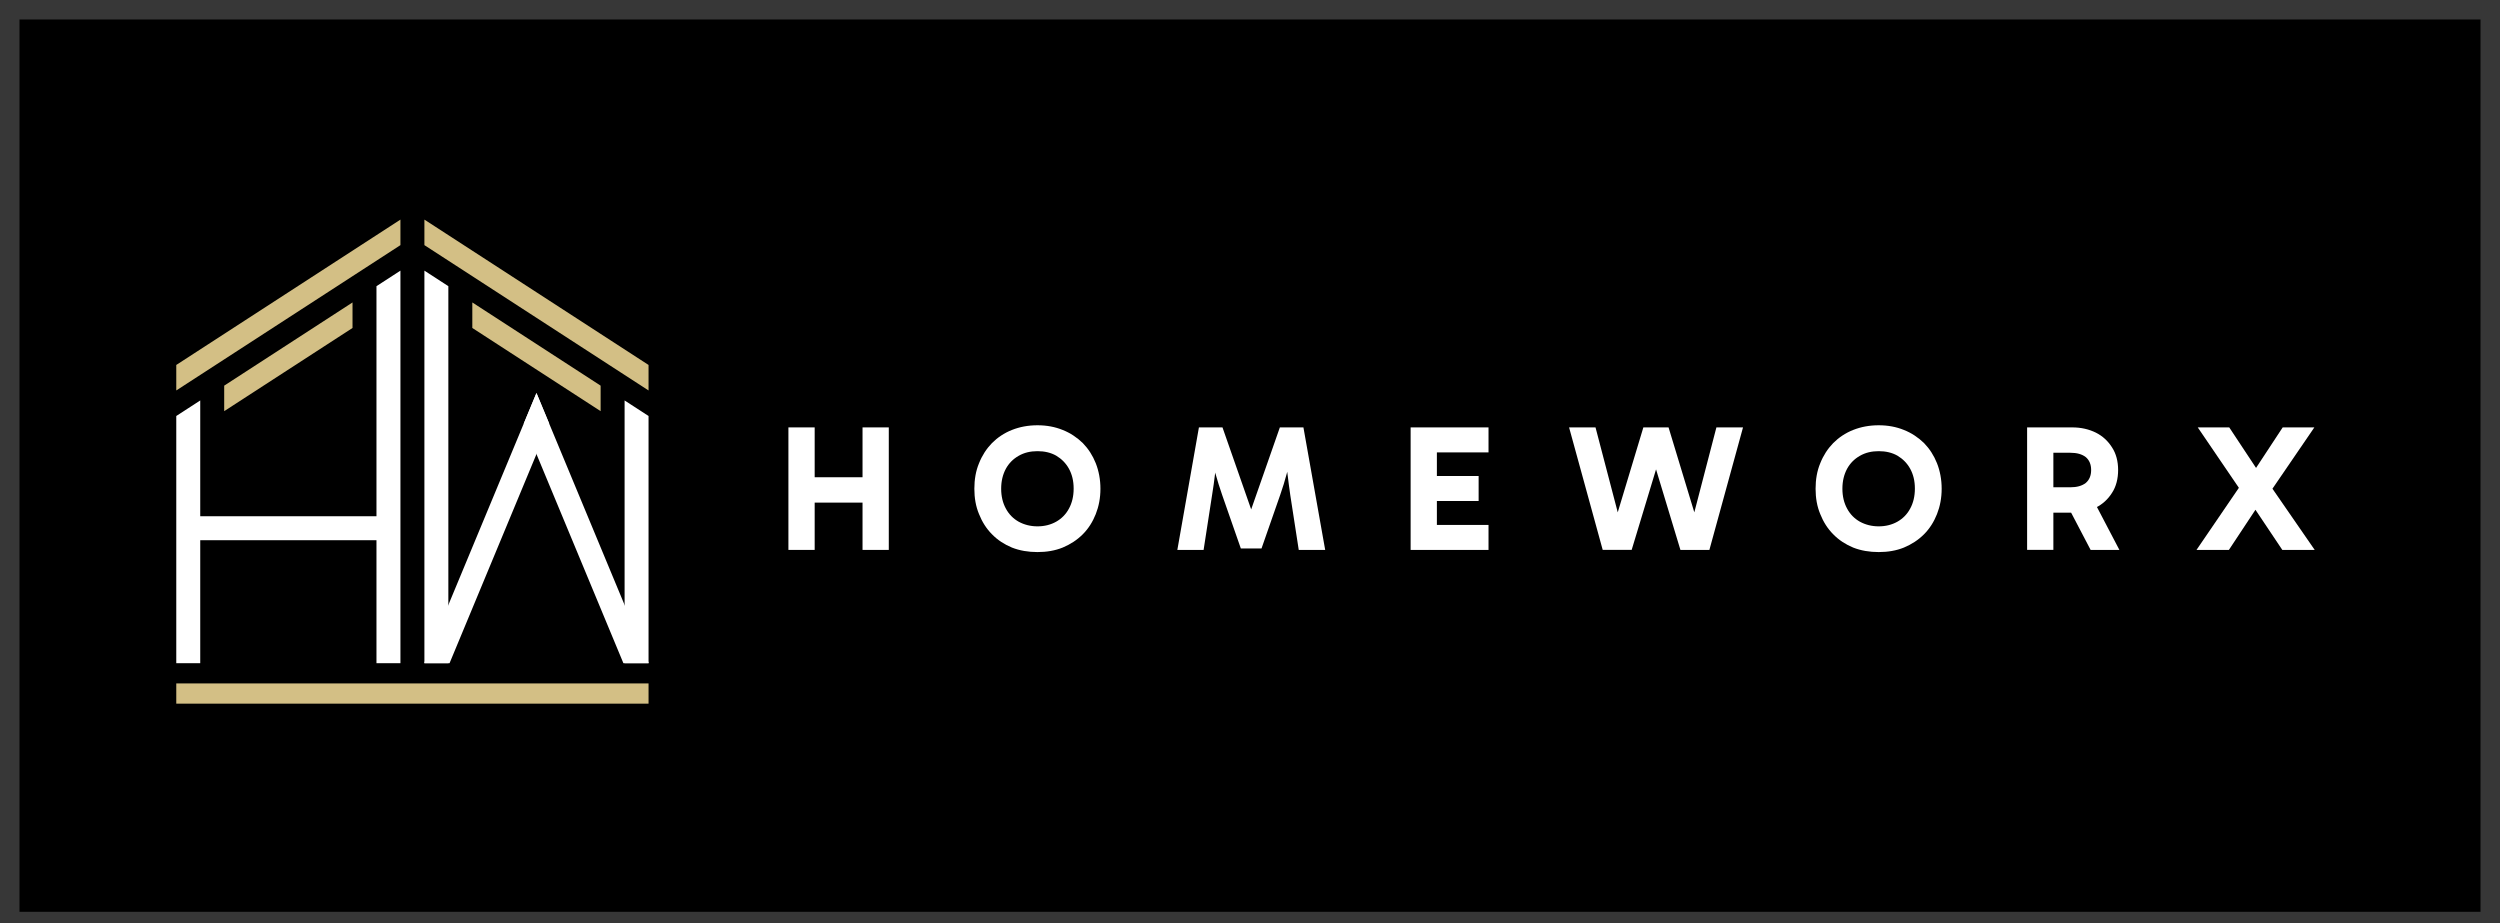
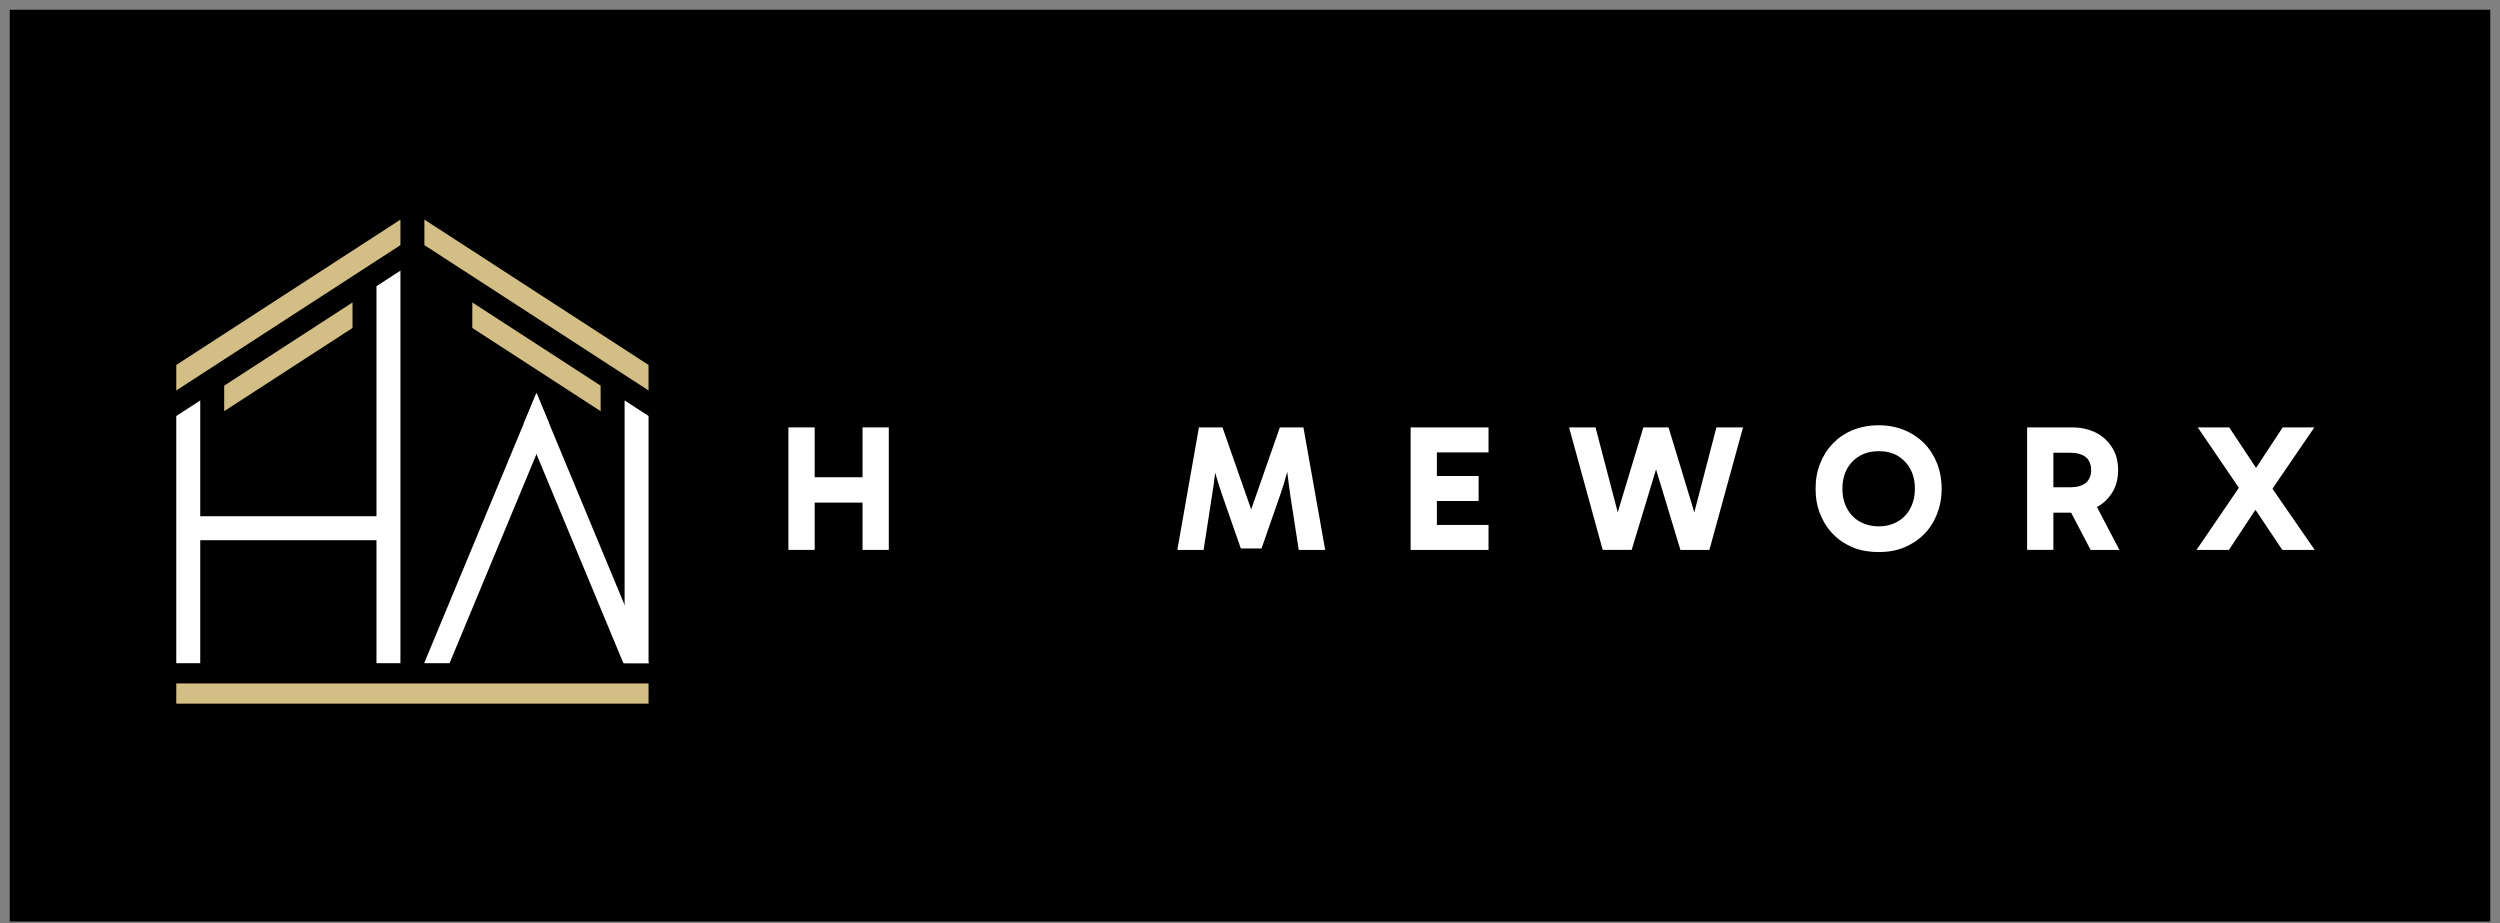
<svg xmlns="http://www.w3.org/2000/svg" id="Layer_1" version="1.1" viewBox="0 0 1668 616">
  <rect x="0" y="0" width="1668" height="616" fill="#808080" stroke="none" />
  <g>
    <rect x="6.5" y="6.5" width="1655" height="608.35" />
-     <path d="M1655,13v595.35H13V13h1642M1668,0H0v621.35h1668V0h0Z" fill="#373737" />
  </g>
  <g>
    <g>
      <path d="M575.48,366.9v-81.74h17.52v81.74h-17.52ZM526.03,366.9v-81.74h17.52v81.74h-17.52ZM537.31,335.34v-16.92h44.05v16.92h-44.05Z" fill="#fff" />
-       <path d="M650.09,326.1c0-6.12.96-11.88,3.12-17.04,2.04-5.16,4.92-9.6,8.64-13.44,3.72-3.72,8.16-6.72,13.32-8.76,5.16-2.04,10.8-3.12,17.04-3.12s11.76,1.08,16.8,3.12c5.16,2.04,9.6,5.04,13.44,8.76,3.72,3.84,6.6,8.28,8.64,13.44,2.04,5.16,3.12,10.92,3.12,17.04s-1.08,11.76-3.12,16.92-4.92,9.72-8.64,13.44c-3.84,3.84-8.28,6.72-13.44,8.88-5.04,2.04-10.68,3-16.8,3s-11.88-.96-17.04-3c-5.16-2.16-9.6-5.04-13.32-8.88-3.72-3.72-6.6-8.28-8.64-13.44-2.16-5.16-3.12-10.8-3.12-16.92h0ZM667.98,326.1c0,5.04,1.08,9.48,3.12,13.2,2.04,3.84,4.92,6.72,8.52,8.76,3.72,2.04,7.92,3.12,12.6,3.12s8.88-1.08,12.48-3.12,6.48-4.92,8.52-8.76c2.04-3.72,3.12-8.16,3.12-13.32s-1.08-9.48-3.12-13.2-4.92-6.6-8.52-8.76c-3.6-2.04-7.8-3-12.48-3s-8.88.96-12.6,3.12c-3.6,2.04-6.48,4.92-8.52,8.64-2.04,3.84-3.12,8.16-3.12,13.32h0Z" fill="#fff" />
      <path d="M785.52,366.9l14.4-81.74h15.72l19.56,55.93h-.84l19.56-55.93h15.72l14.52,81.74h-17.64l-5.64-36.49c-.72-4.92-1.32-9.72-1.92-14.64-.6-4.8-1.08-9.6-1.56-14.52h4.92c-1.32,5.28-2.52,10.2-3.84,14.88-1.2,4.56-2.64,9.24-4.32,14.04l-12.48,35.77h-13.8l-12.48-35.77c-1.68-4.8-3.12-9.48-4.44-14.16-1.2-4.56-2.4-9.48-3.72-14.76h4.92c-.36,4.92-.84,9.72-1.44,14.52-.6,4.92-1.2,9.72-2.04,14.64l-5.64,36.49h-17.52,0Z" fill="#fff" />
      <path d="M952.93,334.26v-16.68h33.61v16.68h-33.61ZM952.57,301.85l6.12-7.08v62.53l-6.72-7.08h41.17v16.68h-51.97v-81.74h51.97v16.68h-40.57,0Z" fill="#fff" />
      <path d="M1121.18,366.9l-21.36-70.57-3.36-11.16h16.8l21.84,72.01-8.52-.48,18.6-71.53h17.76l-22.44,81.74h-19.32ZM1069.33,366.9l-22.44-81.74h17.64l18.72,71.53-8.52.48,21.72-72.01h16.8l-3.24,11.16-21.36,70.57h-19.32Z" fill="#fff" />
      <path d="M1211.36,326.1c0-6.12.96-11.88,3.12-17.04,2.04-5.16,4.92-9.6,8.64-13.44,3.72-3.72,8.16-6.72,13.32-8.76,5.16-2.04,10.8-3.12,17.04-3.12s11.76,1.08,16.8,3.12c5.16,2.04,9.6,5.04,13.44,8.76,3.72,3.84,6.6,8.28,8.64,13.44s3.12,10.92,3.12,17.04-1.08,11.76-3.12,16.92-4.92,9.72-8.64,13.44c-3.84,3.84-8.28,6.72-13.44,8.88-5.04,2.04-10.68,3-16.8,3s-11.88-.96-17.04-3c-5.16-2.16-9.6-5.04-13.32-8.88-3.72-3.72-6.6-8.28-8.64-13.44-2.16-5.16-3.12-10.8-3.12-16.92h0ZM1229.25,326.1c0,5.04,1.08,9.48,3.12,13.2,2.04,3.84,4.92,6.72,8.52,8.76,3.72,2.04,7.92,3.12,12.6,3.12s8.88-1.08,12.48-3.12,6.48-4.92,8.52-8.76c2.04-3.72,3.12-8.16,3.12-13.32s-1.08-9.48-3.12-13.2-4.92-6.6-8.52-8.76c-3.6-2.04-7.8-3-12.48-3s-8.88.96-12.6,3.12c-3.6,2.04-6.48,4.92-8.52,8.64-2.04,3.84-3.12,8.16-3.12,13.32h0Z" fill="#fff" />
      <path d="M1352.49,366.9v-81.74h30.12c5.88,0,11.04,1.2,15.72,3.48,4.56,2.28,8.16,5.64,10.8,9.84,2.76,4.2,4.08,9.36,4.08,15.12s-1.32,11.04-4.08,15.24c-2.64,4.2-6.24,7.56-10.8,9.84-4.68,2.16-9.84,3.36-15.72,3.36h-16.44v-16.92h15.12c4.44,0,7.8-.96,10.32-2.88,2.4-2.04,3.6-4.92,3.6-8.64s-1.2-6.6-3.6-8.64c-2.52-1.92-5.88-2.88-10.32-2.88h-15.24l3.96-3.96v68.77h-17.52ZM1394.86,366.9l-17.4-33.25h19.2l17.4,33.25h-19.2Z" fill="#fff" />
      <polygon points="1487.36 285.17 1507.28 315.29 1503.2 315.29 1523 285.17 1544.13 285.17 1514.6 328.38 1513.88 322.74 1544.37 366.9 1522.76 366.9 1501.88 335.7 1507.76 335.7 1487.12 366.9 1465.51 366.9 1495.64 322.74 1495.76 328.38 1466.35 285.17 1487.36 285.17 1487.36 285.17" fill="#fff" />
    </g>
    <g>
      <polygon points="133.6 267.18 133.6 442.47 117.61 442.47 117.61 277.55 133.6 267.18 133.6 267.18" fill="#fff" fill-rule="evenodd" />
      <polygon points="267.17 180.57 267.17 442.47 251.18 442.47 251.18 190.94 267.17 180.57 267.17 180.57" fill="#fff" fill-rule="evenodd" />
      <polygon points="235.2 218.82 149.58 274.33 149.58 257.31 235.2 201.79 235.2 218.82 235.2 218.82" fill="#d3bf85" fill-rule="evenodd" />
      <polygon points="267.17 163.55 117.61 260.52 117.61 243.5 267.17 146.52 267.17 163.55 267.17 163.55" fill="#d3bf85" fill-rule="evenodd" />
      <polygon points="416.73 267.18 416.73 442.47 432.71 442.47 432.71 277.55 416.73 267.18 416.73 267.18" fill="#fff" fill-rule="evenodd" />
-       <polygon points="283.16 180.57 283.16 442.47 299.14 442.47 299.14 190.94 283.16 180.57 283.16 180.57" fill="#fff" fill-rule="evenodd" />
      <polygon points="357.93 262.21 283.15 442.1 283.15 442.47 299.95 442.47 366.41 282.59 357.93 262.21 357.93 262.21" fill="#fff" fill-rule="evenodd" />
      <polygon points="357.93 262.21 432.71 442.1 432.71 442.47 415.92 442.47 349.46 282.59 357.93 262.21 357.93 262.21" fill="#fff" fill-rule="evenodd" />
      <polygon points="315.13 218.82 400.74 274.33 400.74 257.31 315.13 201.79 315.13 218.82 315.13 218.82" fill="#d3bf85" fill-rule="evenodd" />
      <polygon points="283.16 163.55 432.71 260.52 432.71 243.5 283.16 146.52 283.16 163.55 283.16 163.55" fill="#d3bf85" fill-rule="evenodd" />
      <polygon points="432.71 469.48 432.71 455.98 117.61 455.98 117.61 469.48 432.71 469.48 432.71 469.48" fill="#d3bf85" fill-rule="evenodd" />
      <polygon points="128.05 344.44 256.73 344.44 256.73 360.43 128.05 360.43 128.05 344.44 128.05 344.44" fill="#fff" fill-rule="evenodd" />
    </g>
  </g>
</svg>